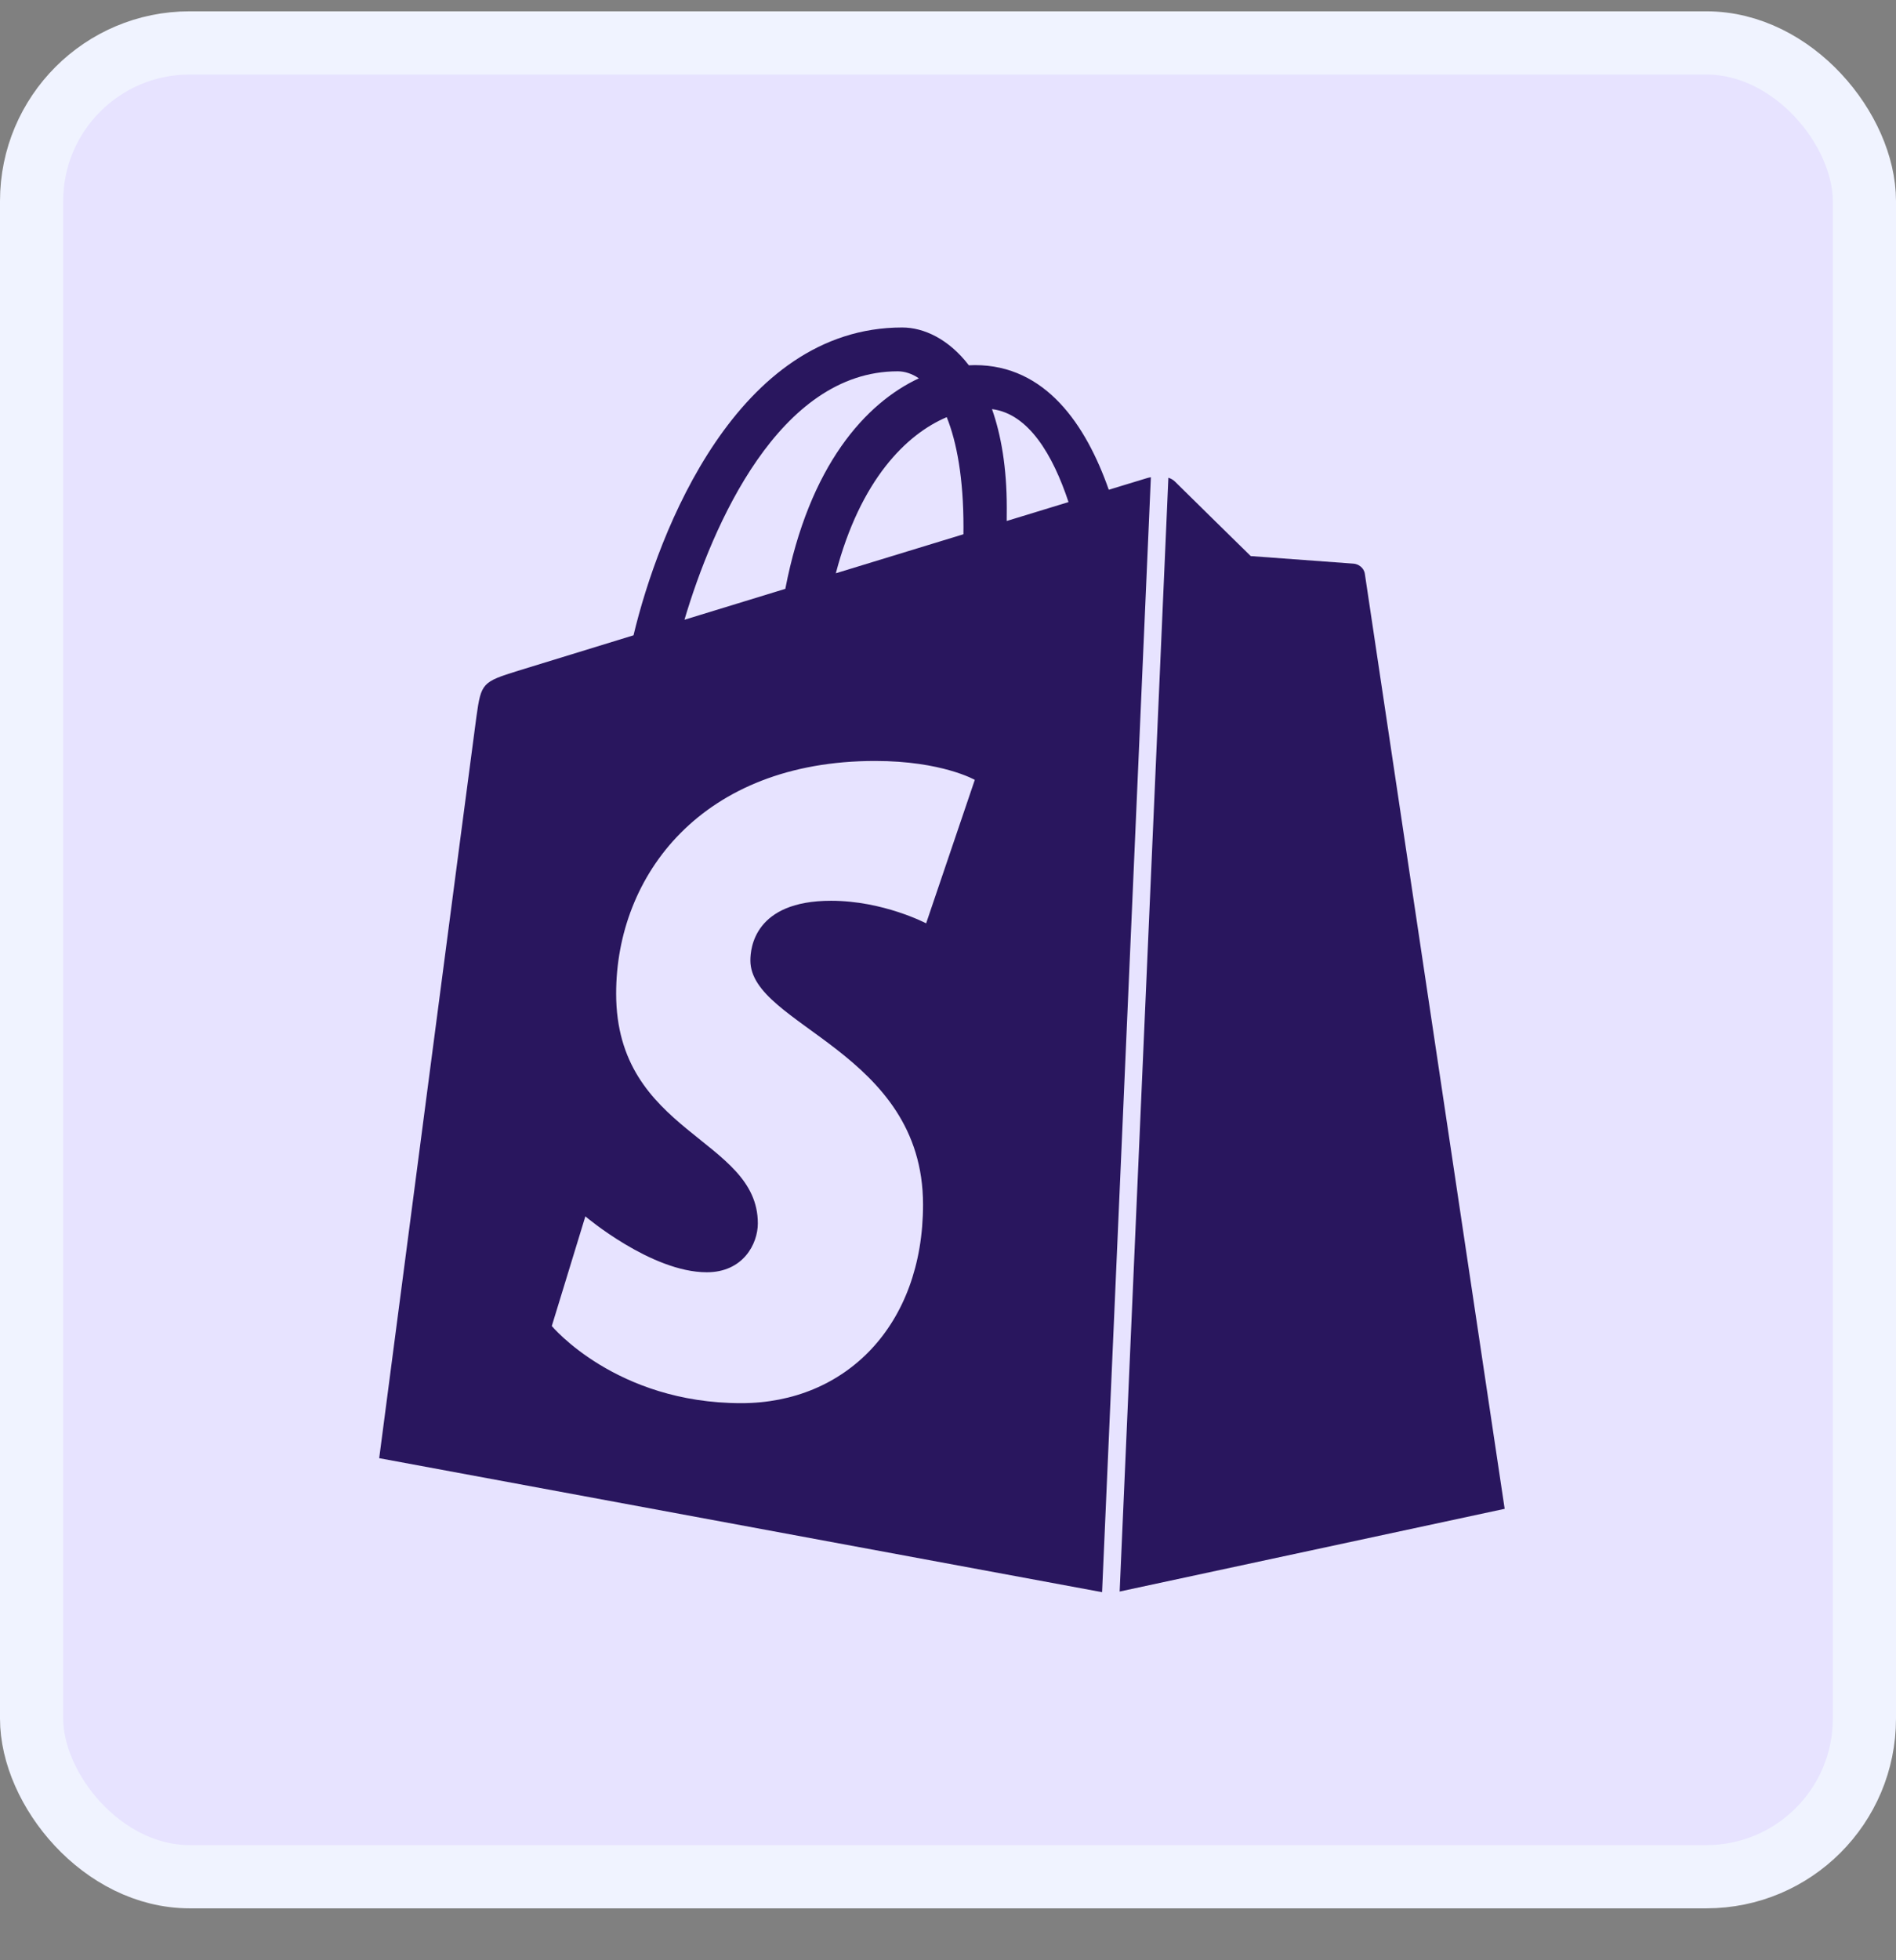
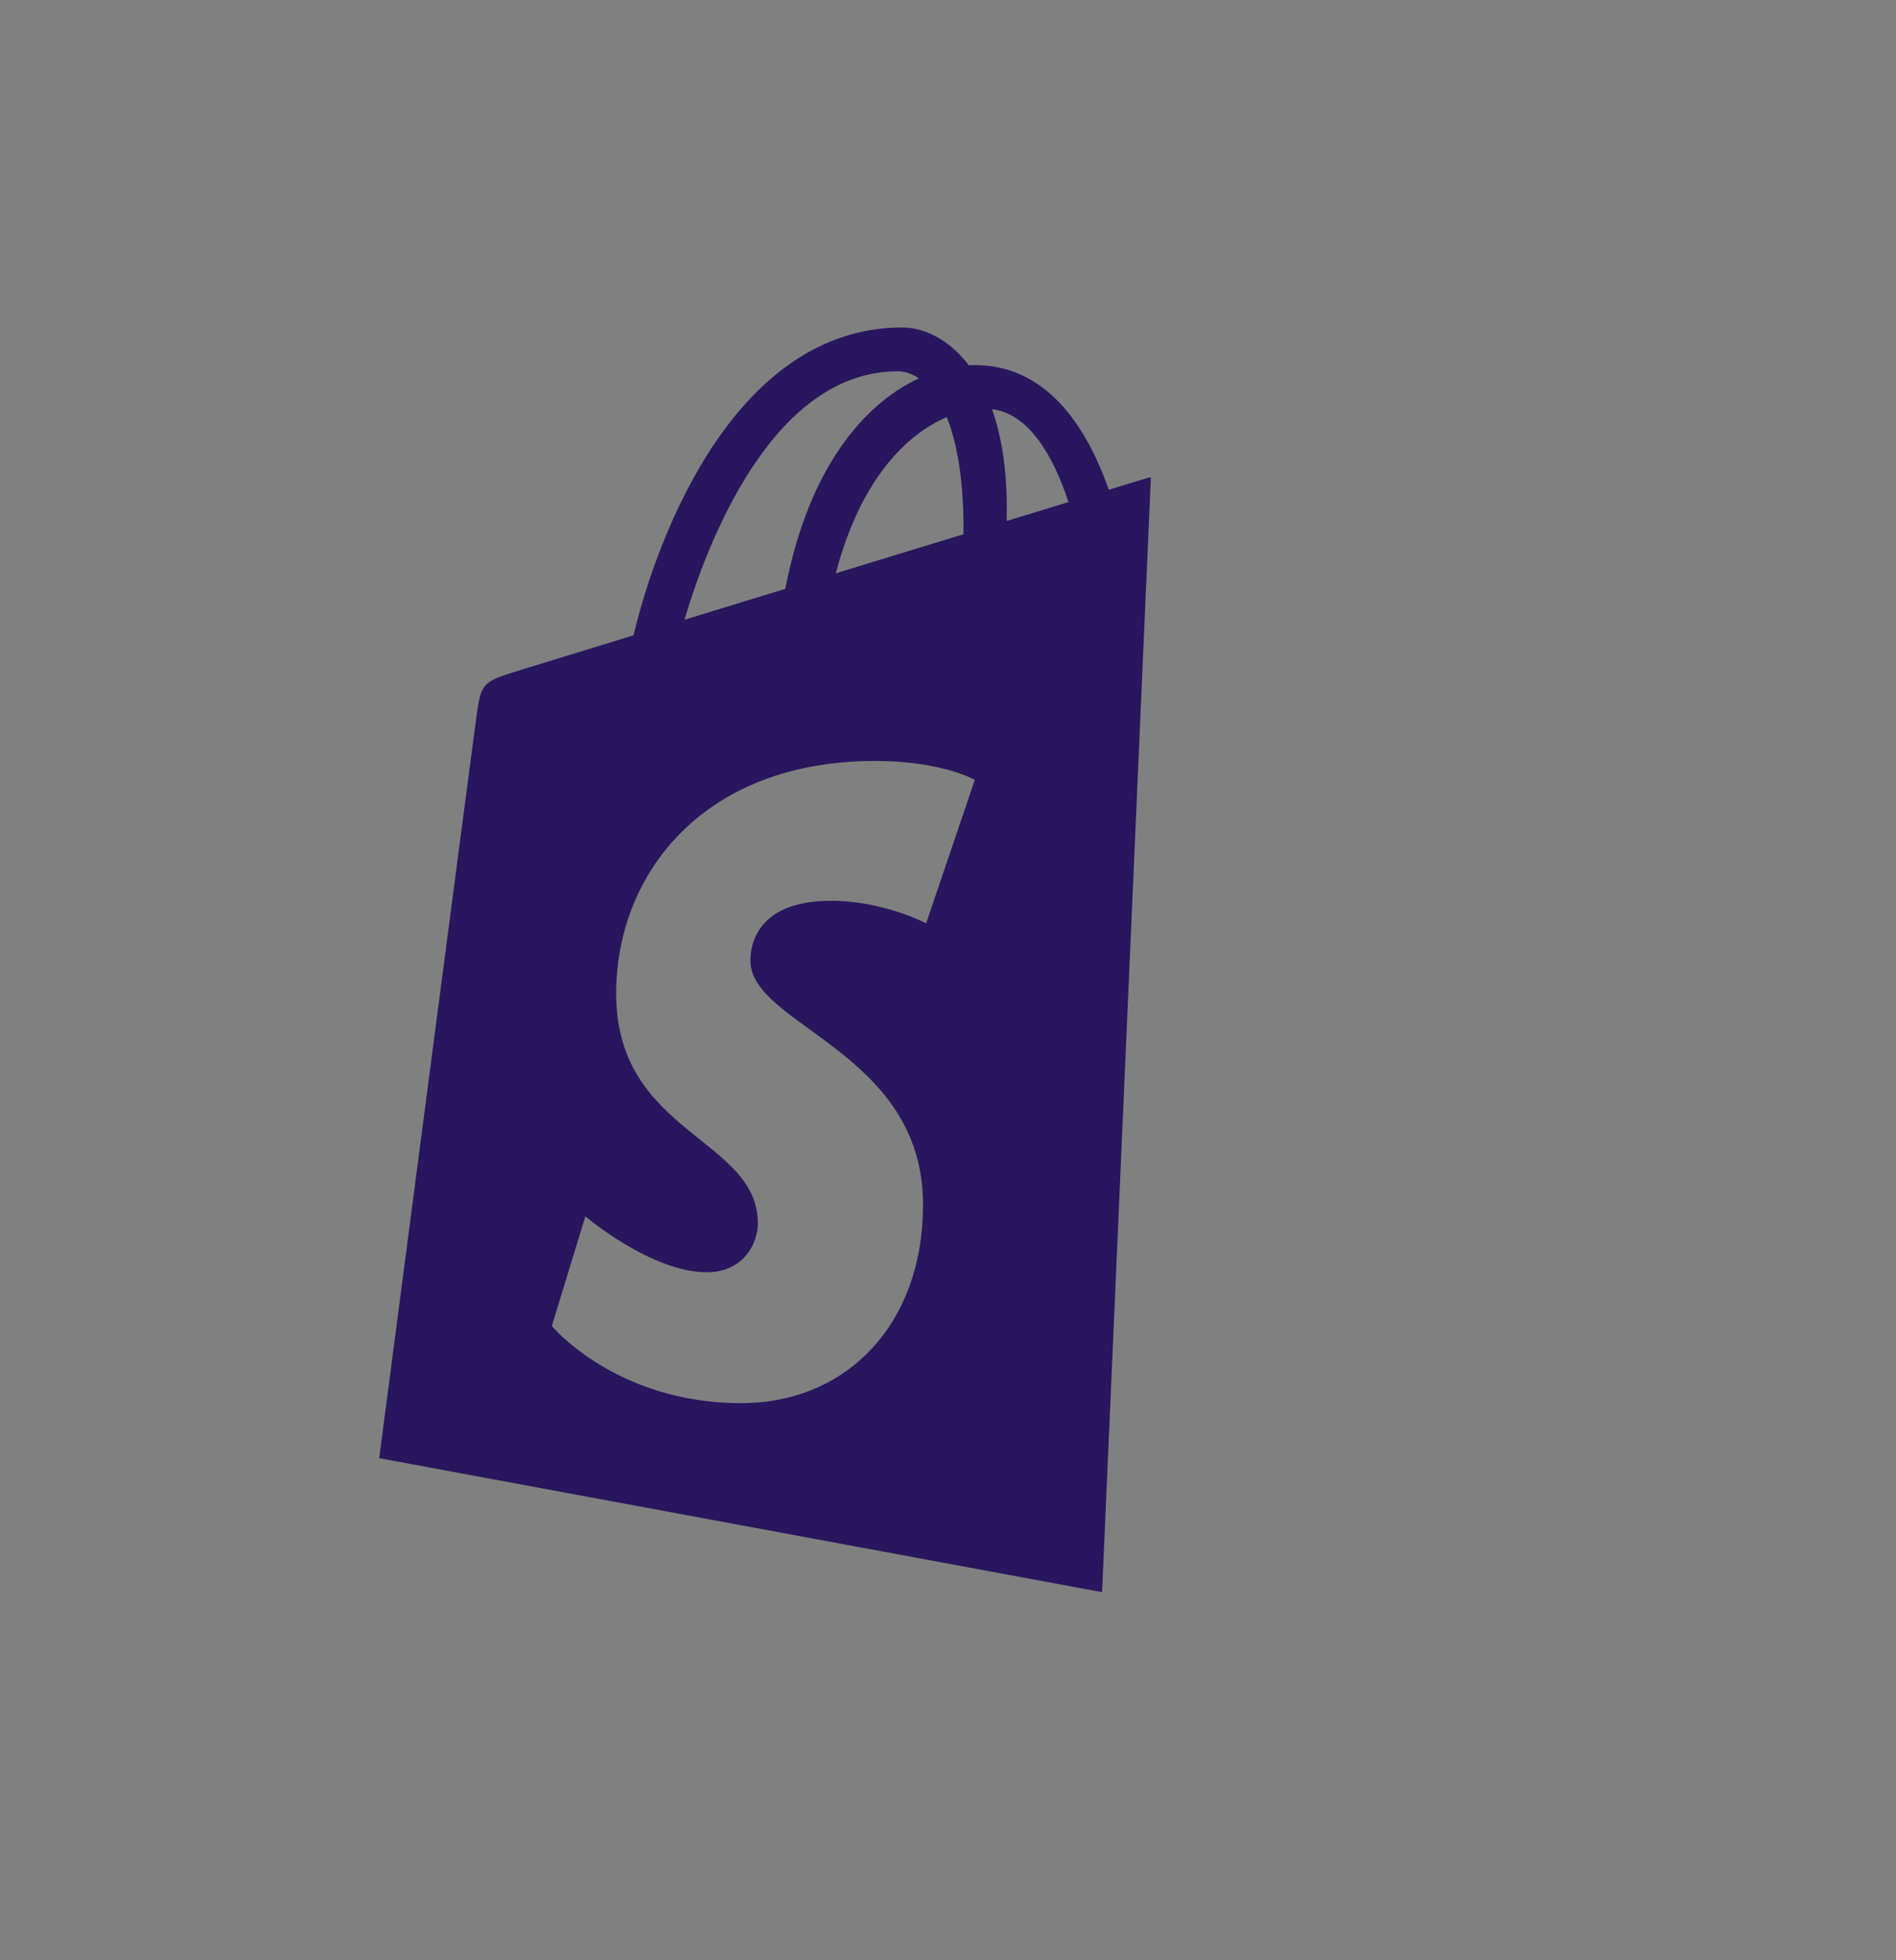
<svg xmlns="http://www.w3.org/2000/svg" width="30" height="31" viewBox="0 0 30 31" fill="none">
  <rect x="0" y="0" width="30" height="31" fill="#808080" stroke="none" />
-   <rect x="0.5" y="0.679" width="29" height="29" rx="2.5" fill="#E7E3FF" />
-   <rect x="0.5" y="0.679" width="29" height="29" rx="2.5" stroke="#F0F3FF" />
  <g clip-path="url(#clip0_1146_6148)">
-     <path d="M21.42 8.914C21.346 8.909 19.79 8.794 19.79 8.794C19.79 8.794 18.708 7.733 18.59 7.615C18.561 7.587 18.526 7.567 18.487 7.555L17.716 25.169L23.808 23.861C23.808 23.861 21.61 9.177 21.596 9.077C21.582 8.976 21.493 8.921 21.42 8.914Z" fill="#29165E" />
    <path d="M18.149 7.561C18.136 7.565 17.913 7.632 17.544 7.745C17.183 6.718 16.546 5.774 15.425 5.774C15.394 5.774 15.362 5.776 15.33 5.777C15.011 5.361 14.617 5.179 14.275 5.179C11.664 5.179 10.416 8.407 10.024 10.047C9.01 10.358 8.289 10.579 8.197 10.608C7.631 10.784 7.613 10.802 7.539 11.329C7.483 11.728 6 23.06 6 23.06L17.438 25.179L18.21 7.547C18.187 7.551 18.166 7.556 18.149 7.561ZM15.245 8.337C15.245 8.376 15.245 8.412 15.244 8.449C14.608 8.643 13.917 8.855 13.225 9.066C13.614 7.583 14.343 6.867 14.98 6.597C15.14 6.995 15.245 7.566 15.245 8.337ZM14.204 5.872C14.316 5.872 14.43 5.909 14.539 5.983C13.702 6.373 12.804 7.353 12.426 9.312C11.872 9.481 11.33 9.647 10.83 9.801C11.274 8.307 12.328 5.872 14.204 5.872ZM14.654 14.602C14.654 14.602 13.977 14.245 13.149 14.245C11.934 14.245 11.873 14.999 11.873 15.189C11.873 16.225 14.605 16.622 14.605 19.05C14.605 20.96 13.38 22.19 11.728 22.19C9.746 22.19 8.731 20.97 8.731 20.97L9.262 19.236C9.262 19.236 10.304 20.12 11.183 20.12C11.757 20.12 11.991 19.673 11.991 19.347C11.991 17.995 9.749 17.934 9.749 15.713C9.749 13.843 11.107 12.034 13.847 12.034C14.902 12.034 15.424 12.333 15.424 12.333L14.654 14.602ZM15.929 8.239C15.929 8.171 15.93 8.104 15.93 8.031C15.93 7.392 15.84 6.878 15.696 6.47C16.274 6.542 16.659 7.192 16.907 7.94C16.616 8.029 16.286 8.13 15.929 8.239Z" fill="#29165E" />
  </g>
  <defs>
    <clipPath id="clip0_1146_6148">
      <rect width="20" height="20" fill="white" transform="translate(5 5.179)" />
    </clipPath>
  </defs>
</svg>